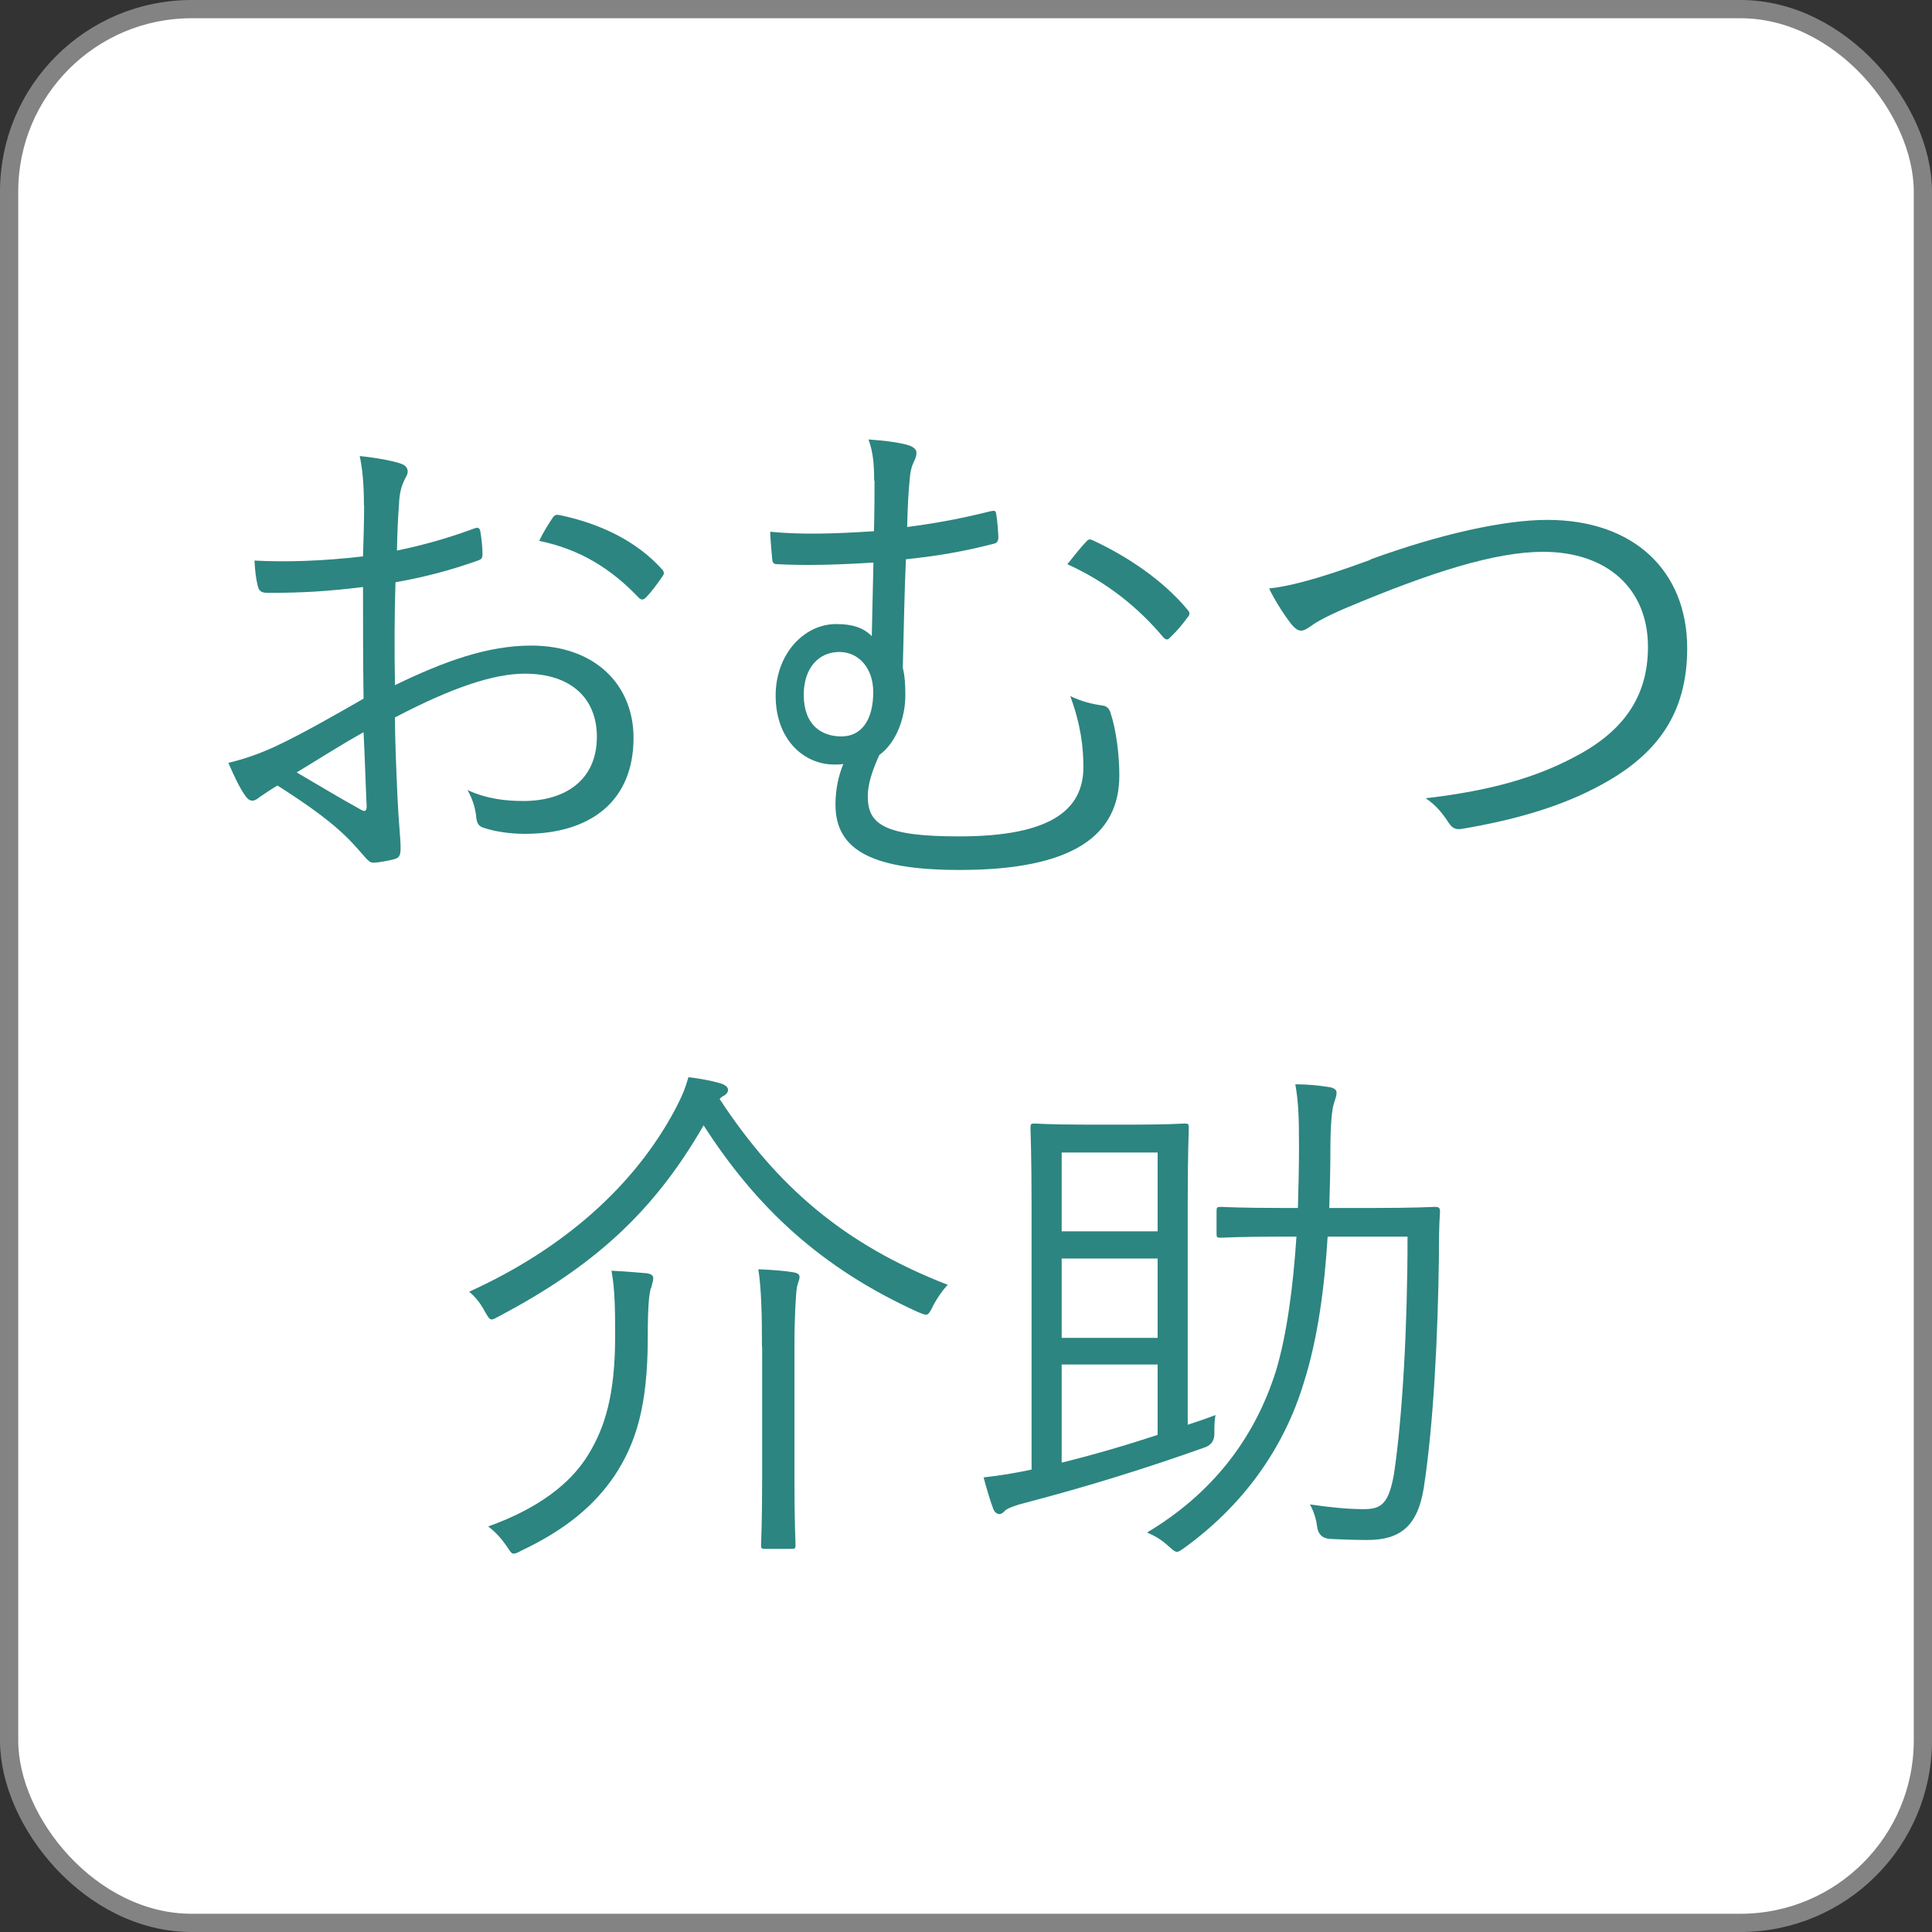
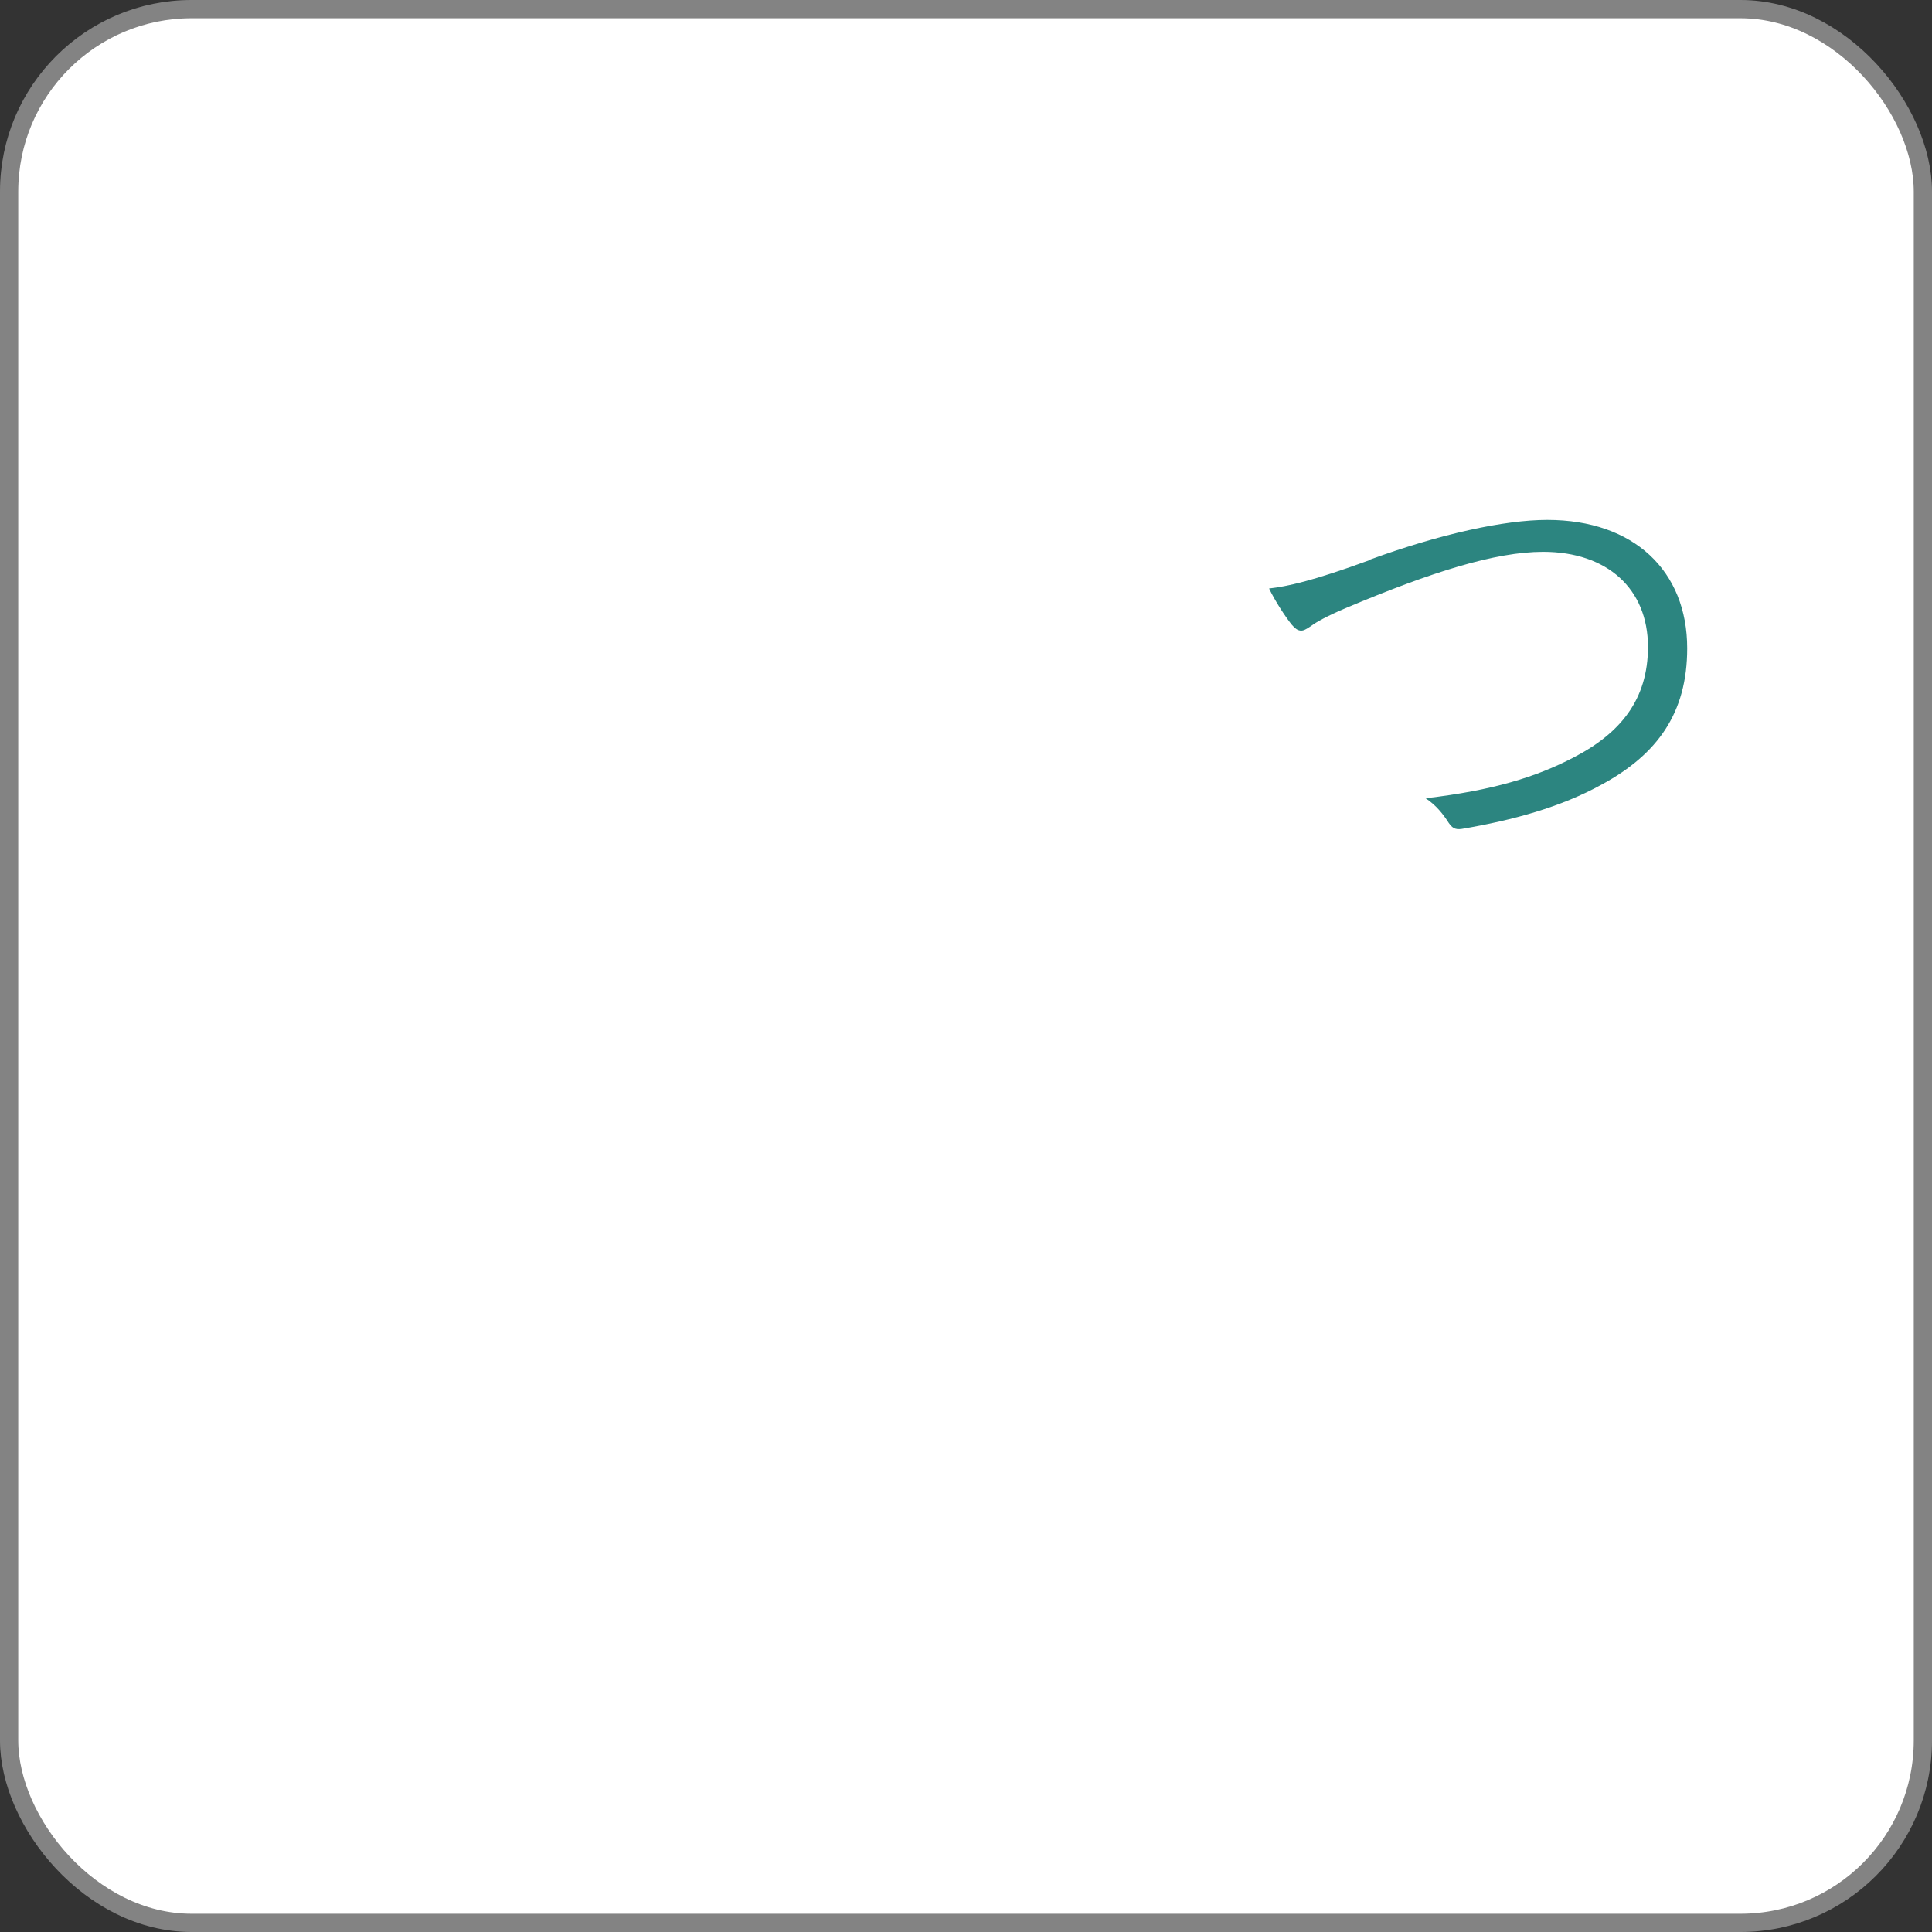
<svg xmlns="http://www.w3.org/2000/svg" id="_イヤー_2" viewBox="0 0 105.91 105.91">
  <rect x="0" y="0" width="105.91" height="105.91" fill="#333333" stroke="none" />
  <g id="_護">
    <g>
      <rect x=".5" y=".5" width="104.91" height="104.91" rx="10" ry="10" fill="#fff" />
      <rect x=".5" y=".5" width="104.91" height="104.91" rx="10" ry="10" fill="none" stroke="#838383" stroke-miterlimit="10" />
    </g>
    <g>
-       <path d="M19.95,27.69c0-1.23-.09-2.03-.23-2.69,.89,.09,1.83,.26,2.29,.43,.23,.09,.34,.23,.34,.43,0,.11-.06,.23-.14,.37-.14,.29-.31,.63-.34,1.46-.06,.77-.09,1.57-.11,2.49,1.43-.29,2.83-.69,4.21-1.2,.23-.09,.34-.06,.37,.2,.06,.4,.11,.8,.11,1.2,0,.26-.09,.29-.31,.37-1.49,.52-2.75,.86-4.46,1.17-.06,1.86-.06,3.75-.03,5.64,2.72-1.32,5.09-2.17,7.47-2.17,3.52,0,5.61,2.17,5.61,5.06,0,3.46-2.35,5.26-5.95,5.26-.77,0-1.63-.11-2.29-.34-.29-.09-.37-.29-.4-.74-.06-.37-.17-.8-.46-1.32,1.06,.49,2.12,.6,3.06,.6,2.29,0,4.03-1.14,4.03-3.52,0-2.09-1.4-3.46-3.95-3.46-1.69,0-3.95,.74-7.12,2.4,0,1.03,.06,2.6,.14,4.38,.06,1.34,.17,2.26,.17,2.72,0,.4-.03,.57-.31,.66-.34,.09-.89,.2-1.2,.2-.26,0-.4-.29-1.09-1.03-1.03-1.12-2.46-2.12-4.15-3.2-.43,.26-.72,.46-.97,.63-.14,.11-.26,.2-.4,.2-.17,0-.29-.11-.43-.32-.26-.37-.57-1-.89-1.75,.8-.2,1.66-.46,2.78-1,1.26-.6,2.89-1.52,4.63-2.52-.03-2.03-.03-4.15-.03-6.12-1.92,.23-3.23,.32-5.24,.32-.37,0-.49-.14-.54-.43-.09-.34-.14-.8-.17-1.34,1.75,.09,3.72,.03,5.95-.23,.03-1.03,.06-1.83,.06-2.8Zm-3.69,14.65c1.37,.8,2.35,1.4,3.55,2.06,.2,.11,.29,.06,.29-.2-.06-1.23-.09-2.49-.17-4.06-1.32,.74-2.29,1.37-3.66,2.2Zm13.99-13.88c.11-.2,.2-.26,.4-.23,2.23,.46,4.26,1.43,5.66,3,.11,.14,.11,.23,0,.37-.23,.34-.6,.86-.92,1.17-.14,.14-.26,.11-.37,0-1.52-1.6-3.23-2.66-5.46-3.12,.2-.43,.43-.8,.69-1.2Z" fill="#2c8580" />
-       <path d="M47.92,26.35c0-.92-.06-1.57-.31-2.26,.86,.06,1.77,.17,2.26,.34,.23,.09,.37,.23,.37,.37,0,.17-.03,.29-.17,.57-.11,.23-.17,.51-.2,.89-.09,.94-.11,1.52-.14,2.63,1.54-.2,2.95-.46,4.55-.86,.29-.06,.31-.03,.34,.2,.06,.4,.09,.8,.11,1.23,0,.2-.09,.31-.23,.34-1.66,.43-3,.66-4.84,.86-.09,2.06-.11,3.78-.17,5.95,.11,.43,.14,.92,.14,1.49,0,1.29-.52,2.63-1.43,3.29-.37,.83-.63,1.57-.63,2.26,0,1.52,.86,2.2,5.01,2.2,4.98,0,6.81-1.43,6.81-3.8,0-1.09-.14-2.32-.72-3.89,.69,.32,1.2,.43,1.77,.52,.2,0,.37,.17,.43,.37,.34,1.03,.49,2.4,.49,3.46,0,3.32-2.6,5.18-8.75,5.18-4.75,0-6.81-1.06-6.81-3.58,0-.86,.17-1.6,.43-2.23-.14,.03-.34,.03-.51,.03-1.63,0-3.2-1.34-3.2-3.78,0-2.26,1.54-3.92,3.32-3.92,.83,0,1.46,.17,1.95,.66,.03-1.4,.06-2.69,.09-4.03-1.92,.12-3.66,.17-5.24,.09-.23,0-.29-.06-.31-.29-.03-.34-.09-.94-.11-1.49,1.77,.17,3.55,.11,5.69-.03,.03-1.09,.03-2.09,.03-2.78Zm-3.86,11.73c0,1.72,1.03,2.29,2.06,2.29,1.12,0,1.75-.92,1.75-2.43,0-1.32-.8-2.2-1.86-2.2-1.14,0-1.95,.89-1.95,2.35Zm15.48-8.38c.14-.17,.23-.14,.37-.08,1.97,.92,3.89,2.23,5.21,3.83,.11,.12,.11,.26,0,.37-.31,.43-.63,.8-.97,1.12-.14,.17-.26,.14-.4-.03-1.32-1.57-3.06-3-5.24-3.98,.37-.46,.77-.97,1.03-1.23Z" fill="#2c8580" />
      <path d="M75.12,30.67c3.83-1.4,7.35-2.17,9.7-2.17,4.75,0,7.67,2.8,7.67,7.04,0,3.55-1.63,5.81-4.69,7.47-2.23,1.23-4.84,1.95-7.67,2.43-.4,.06-.54-.09-.72-.34-.29-.46-.69-.97-1.26-1.34,3.69-.43,6.07-1.17,8.1-2.23,2.6-1.34,4.09-3.2,4.09-6.07,0-3.18-2.23-5.21-5.75-5.21-2.63,0-6.15,1.12-10.76,3.06-1.09,.46-1.69,.8-1.95,1-.29,.2-.43,.26-.54,.26-.2,0-.34-.11-.54-.34-.34-.43-.89-1.26-1.23-1.97,.97-.11,2.37-.4,5.55-1.57Z" fill="#2c8580" />
-       <path d="M51.13,71.64c-.17,.31-.23,.43-.37,.43-.09,0-.23-.06-.43-.14-5.35-2.43-8.87-5.75-11.76-10.24-2.75,4.78-6.04,7.72-11.16,10.44-.23,.11-.34,.2-.46,.2s-.2-.14-.37-.43c-.26-.49-.52-.8-.86-1.09,5.18-2.35,9.07-5.81,11.3-10.01,.37-.71,.54-1.12,.72-1.75,.69,.09,1.17,.17,1.77,.34,.26,.09,.4,.2,.4,.37,0,.09-.06,.2-.2,.29-.11,.06-.2,.11-.26,.2,3.18,4.83,6.84,7.98,12.5,10.18-.31,.34-.57,.72-.83,1.2Zm-15.45-1.03c-.09,.32-.17,.89-.17,2.69,0,3.81-.66,5.84-1.83,7.61-1.09,1.6-2.63,2.92-5.09,4.09-.2,.11-.34,.17-.43,.17-.14,0-.2-.14-.4-.43-.23-.34-.6-.77-1-1.06,2.78-1,4.49-2.35,5.44-3.86,.97-1.54,1.52-3.38,1.52-6.55,0-1.34,0-2.55-.2-3.61,.66,.03,1.4,.09,1.95,.14,.2,.03,.34,.11,.34,.26,0,.17-.06,.29-.11,.54Zm6.09,3.23c0-1.69-.03-3.2-.2-4.26,.74,.03,1.43,.08,1.95,.17,.17,.03,.31,.09,.31,.26,0,.14-.11,.37-.14,.54-.06,.29-.14,1.69-.14,3.26v7.24c0,2.43,.06,3.49,.06,3.66s-.03,.2-.23,.2h-1.43c-.2,0-.23-.03-.23-.2s.06-1.23,.06-3.66v-7.21Z" fill="#2c8580" />
-       <path d="M65.09,78.11c.52-.17,1.03-.34,1.54-.54-.06,.37-.06,.66-.06,.97q.03,.6-.51,.8c-3.2,1.14-6.44,2.15-9.81,3.03-.57,.14-1.03,.32-1.14,.43-.11,.11-.2,.2-.31,.2s-.26-.06-.34-.26c-.17-.43-.37-1.12-.54-1.75,.97-.11,1.69-.23,2.63-.43v-14.33c0-2.95-.06-4.26-.06-4.41,0-.2,.03-.23,.23-.23,.17,0,.77,.06,2.72,.06h2.78c1.92,0,2.57-.06,2.72-.06,.2,0,.23,.03,.23,.23,0,.14-.06,1.34-.06,4.01v12.27Zm-1.63-14.93h-5.26v4.32h5.26v-4.32Zm0,5.81h-5.26v4.35h5.26v-4.35Zm0,5.81h-5.26v5.38c1.63-.4,3.43-.92,5.26-1.52v-3.86Zm11.76-8.58c2.46,0,3.29-.06,3.46-.06,.2,0,.26,.06,.26,.26-.06,.86-.06,1.69-.06,2.52-.06,4.32-.29,9.1-.83,12.62-.34,2.15-1.34,2.86-3.09,2.86-.77,0-1.46-.03-2.09-.06q-.57-.06-.66-.63c-.06-.49-.2-.89-.4-1.26,.97,.14,1.97,.26,2.95,.26s1.37-.31,1.66-1.95c.46-3.09,.74-8.04,.74-12.99h-4.38c-.17,2.78-.54,5.58-1.29,7.95-1.12,3.75-3.43,6.84-6.55,9.1-.2,.14-.31,.23-.43,.23-.09,0-.2-.09-.43-.29-.4-.37-.74-.57-1.2-.77,3.55-2.12,5.89-5.12,7.07-8.87,.6-2,.94-4.63,1.12-7.35h-.72c-2.49,0-3.26,.06-3.43,.06-.2,0-.23-.03-.23-.2v-1.26c0-.2,.03-.23,.23-.23,.17,0,.94,.06,3.43,.06h.8c.03-1.12,.06-2.23,.06-3.29,0-1.77-.03-2.46-.2-3.49,.66,0,1.32,.06,1.95,.17,.2,.06,.31,.14,.31,.29,0,.17-.06,.31-.14,.57-.11,.31-.2,1.12-.2,2.66,0,1-.03,2.03-.06,3.09h2.35Z" fill="#2c8580" />
    </g>
  </g>
</svg>